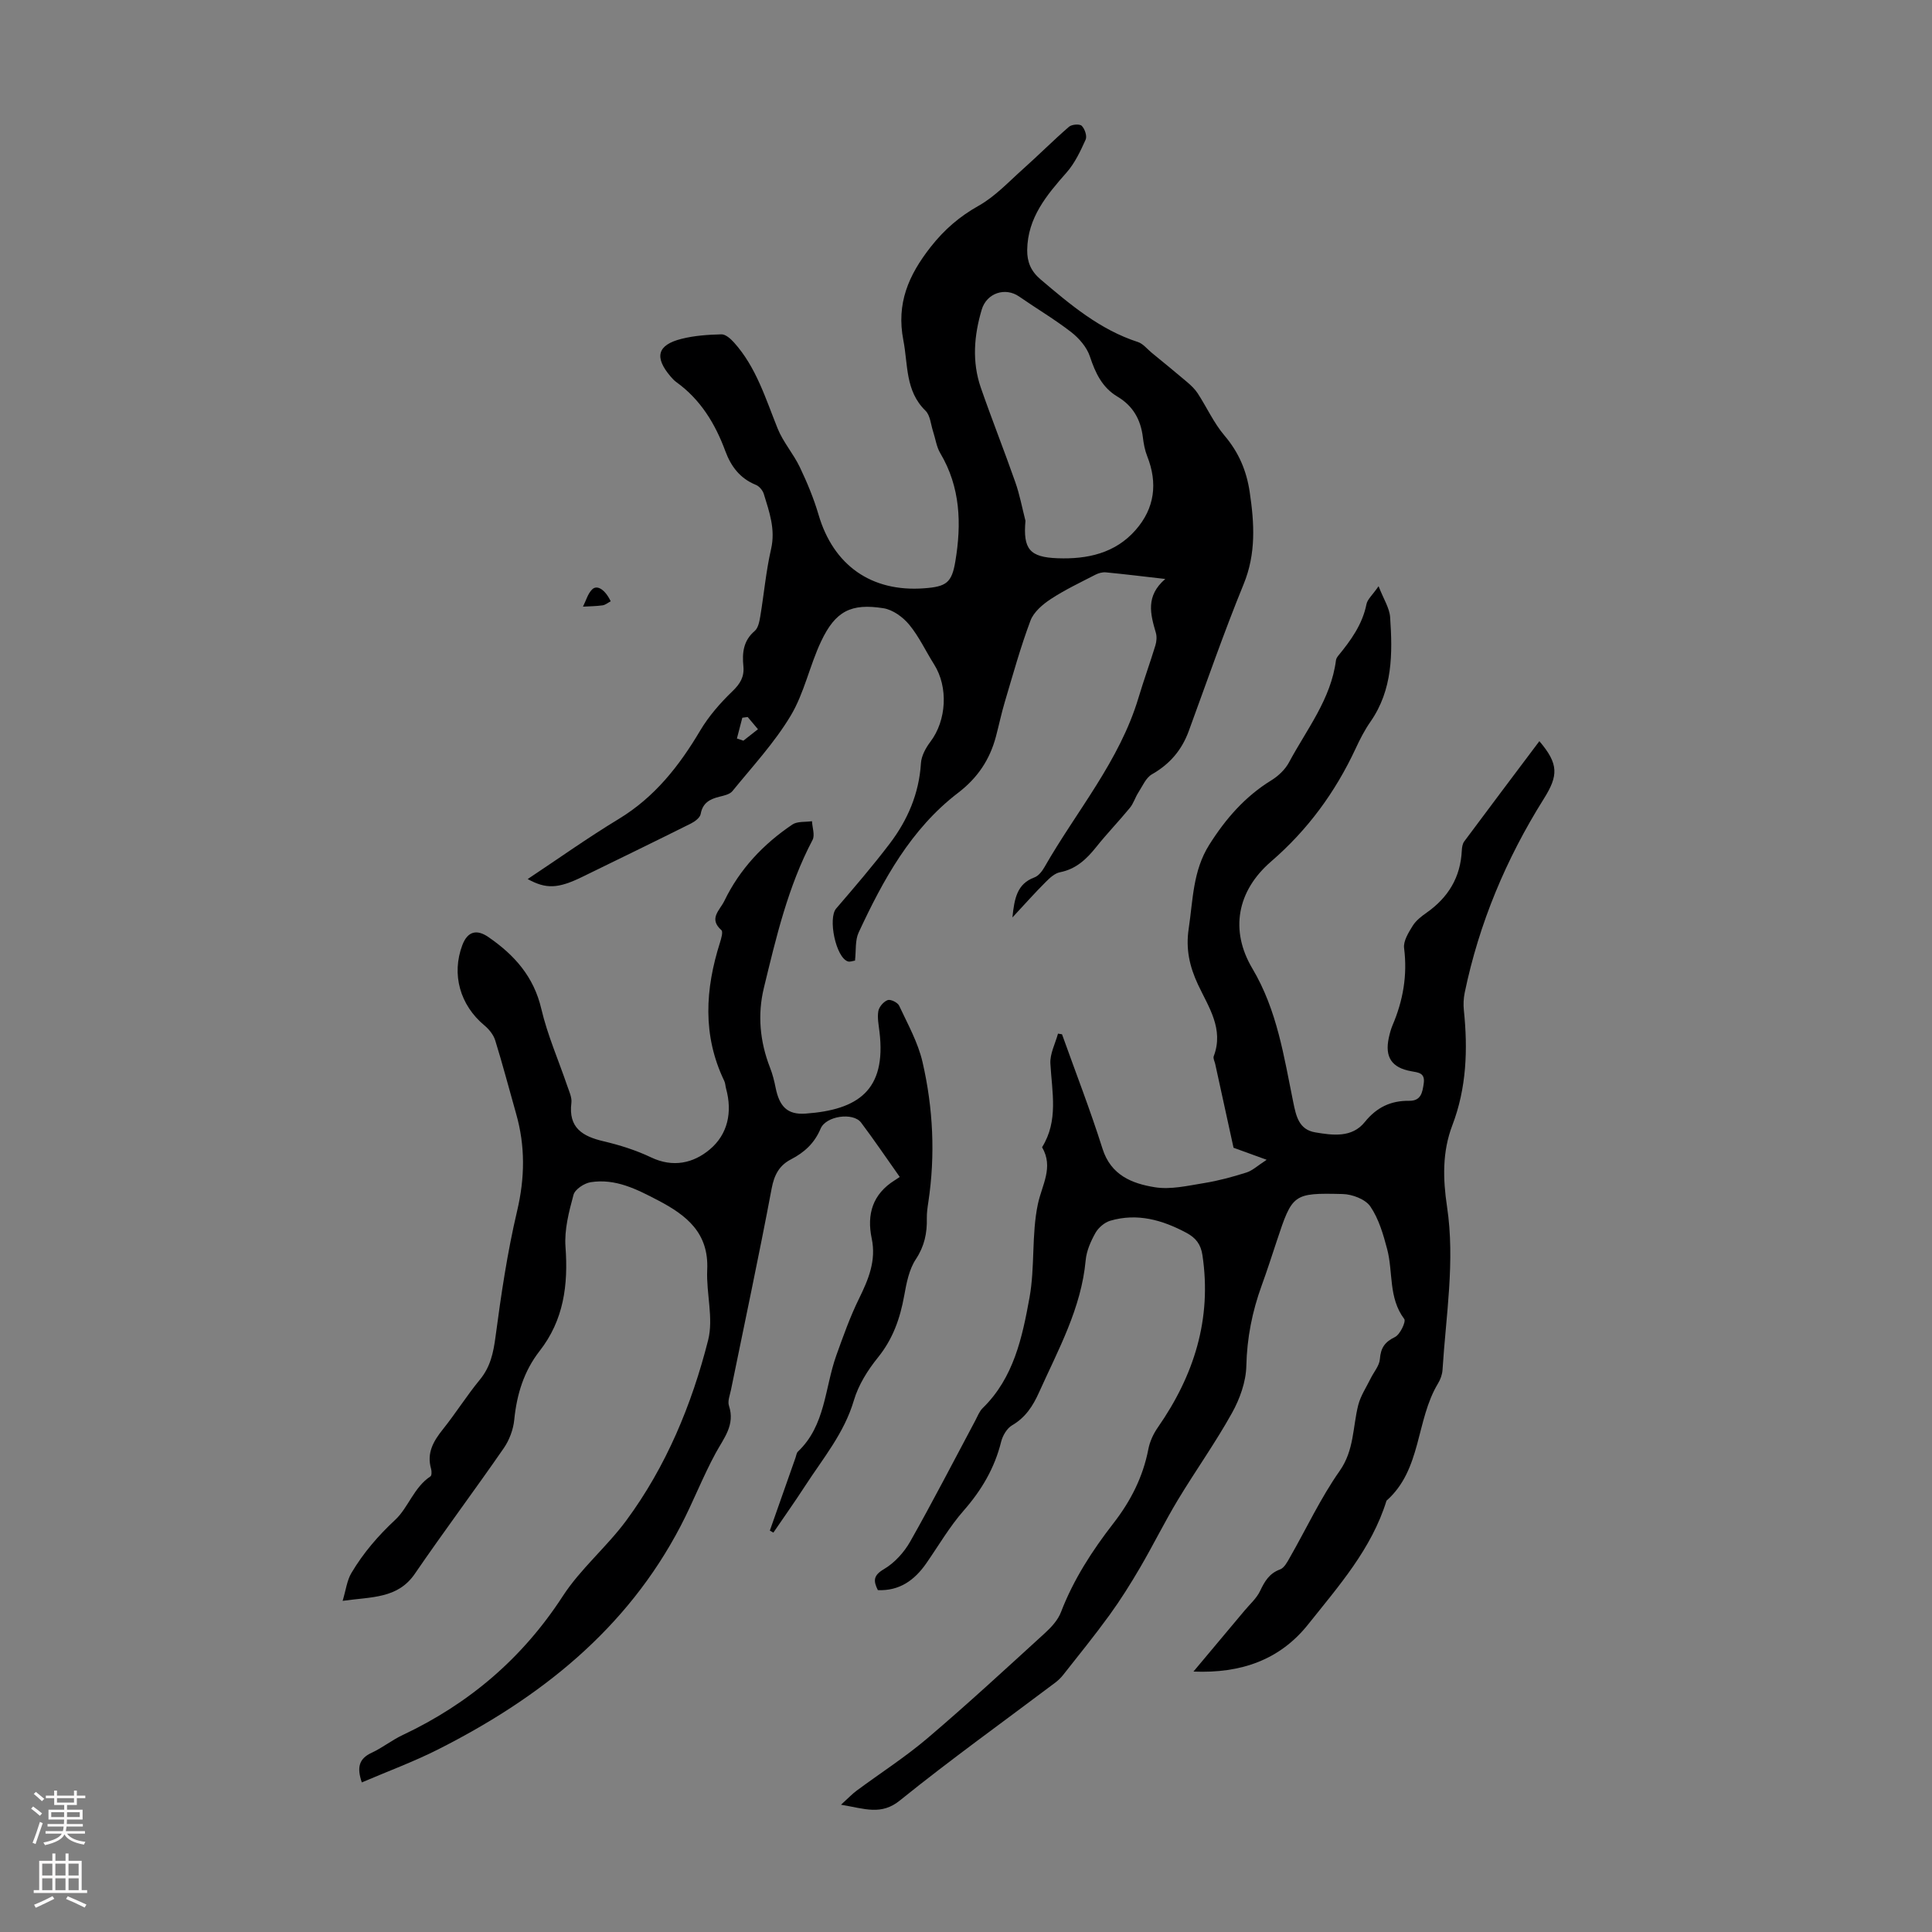
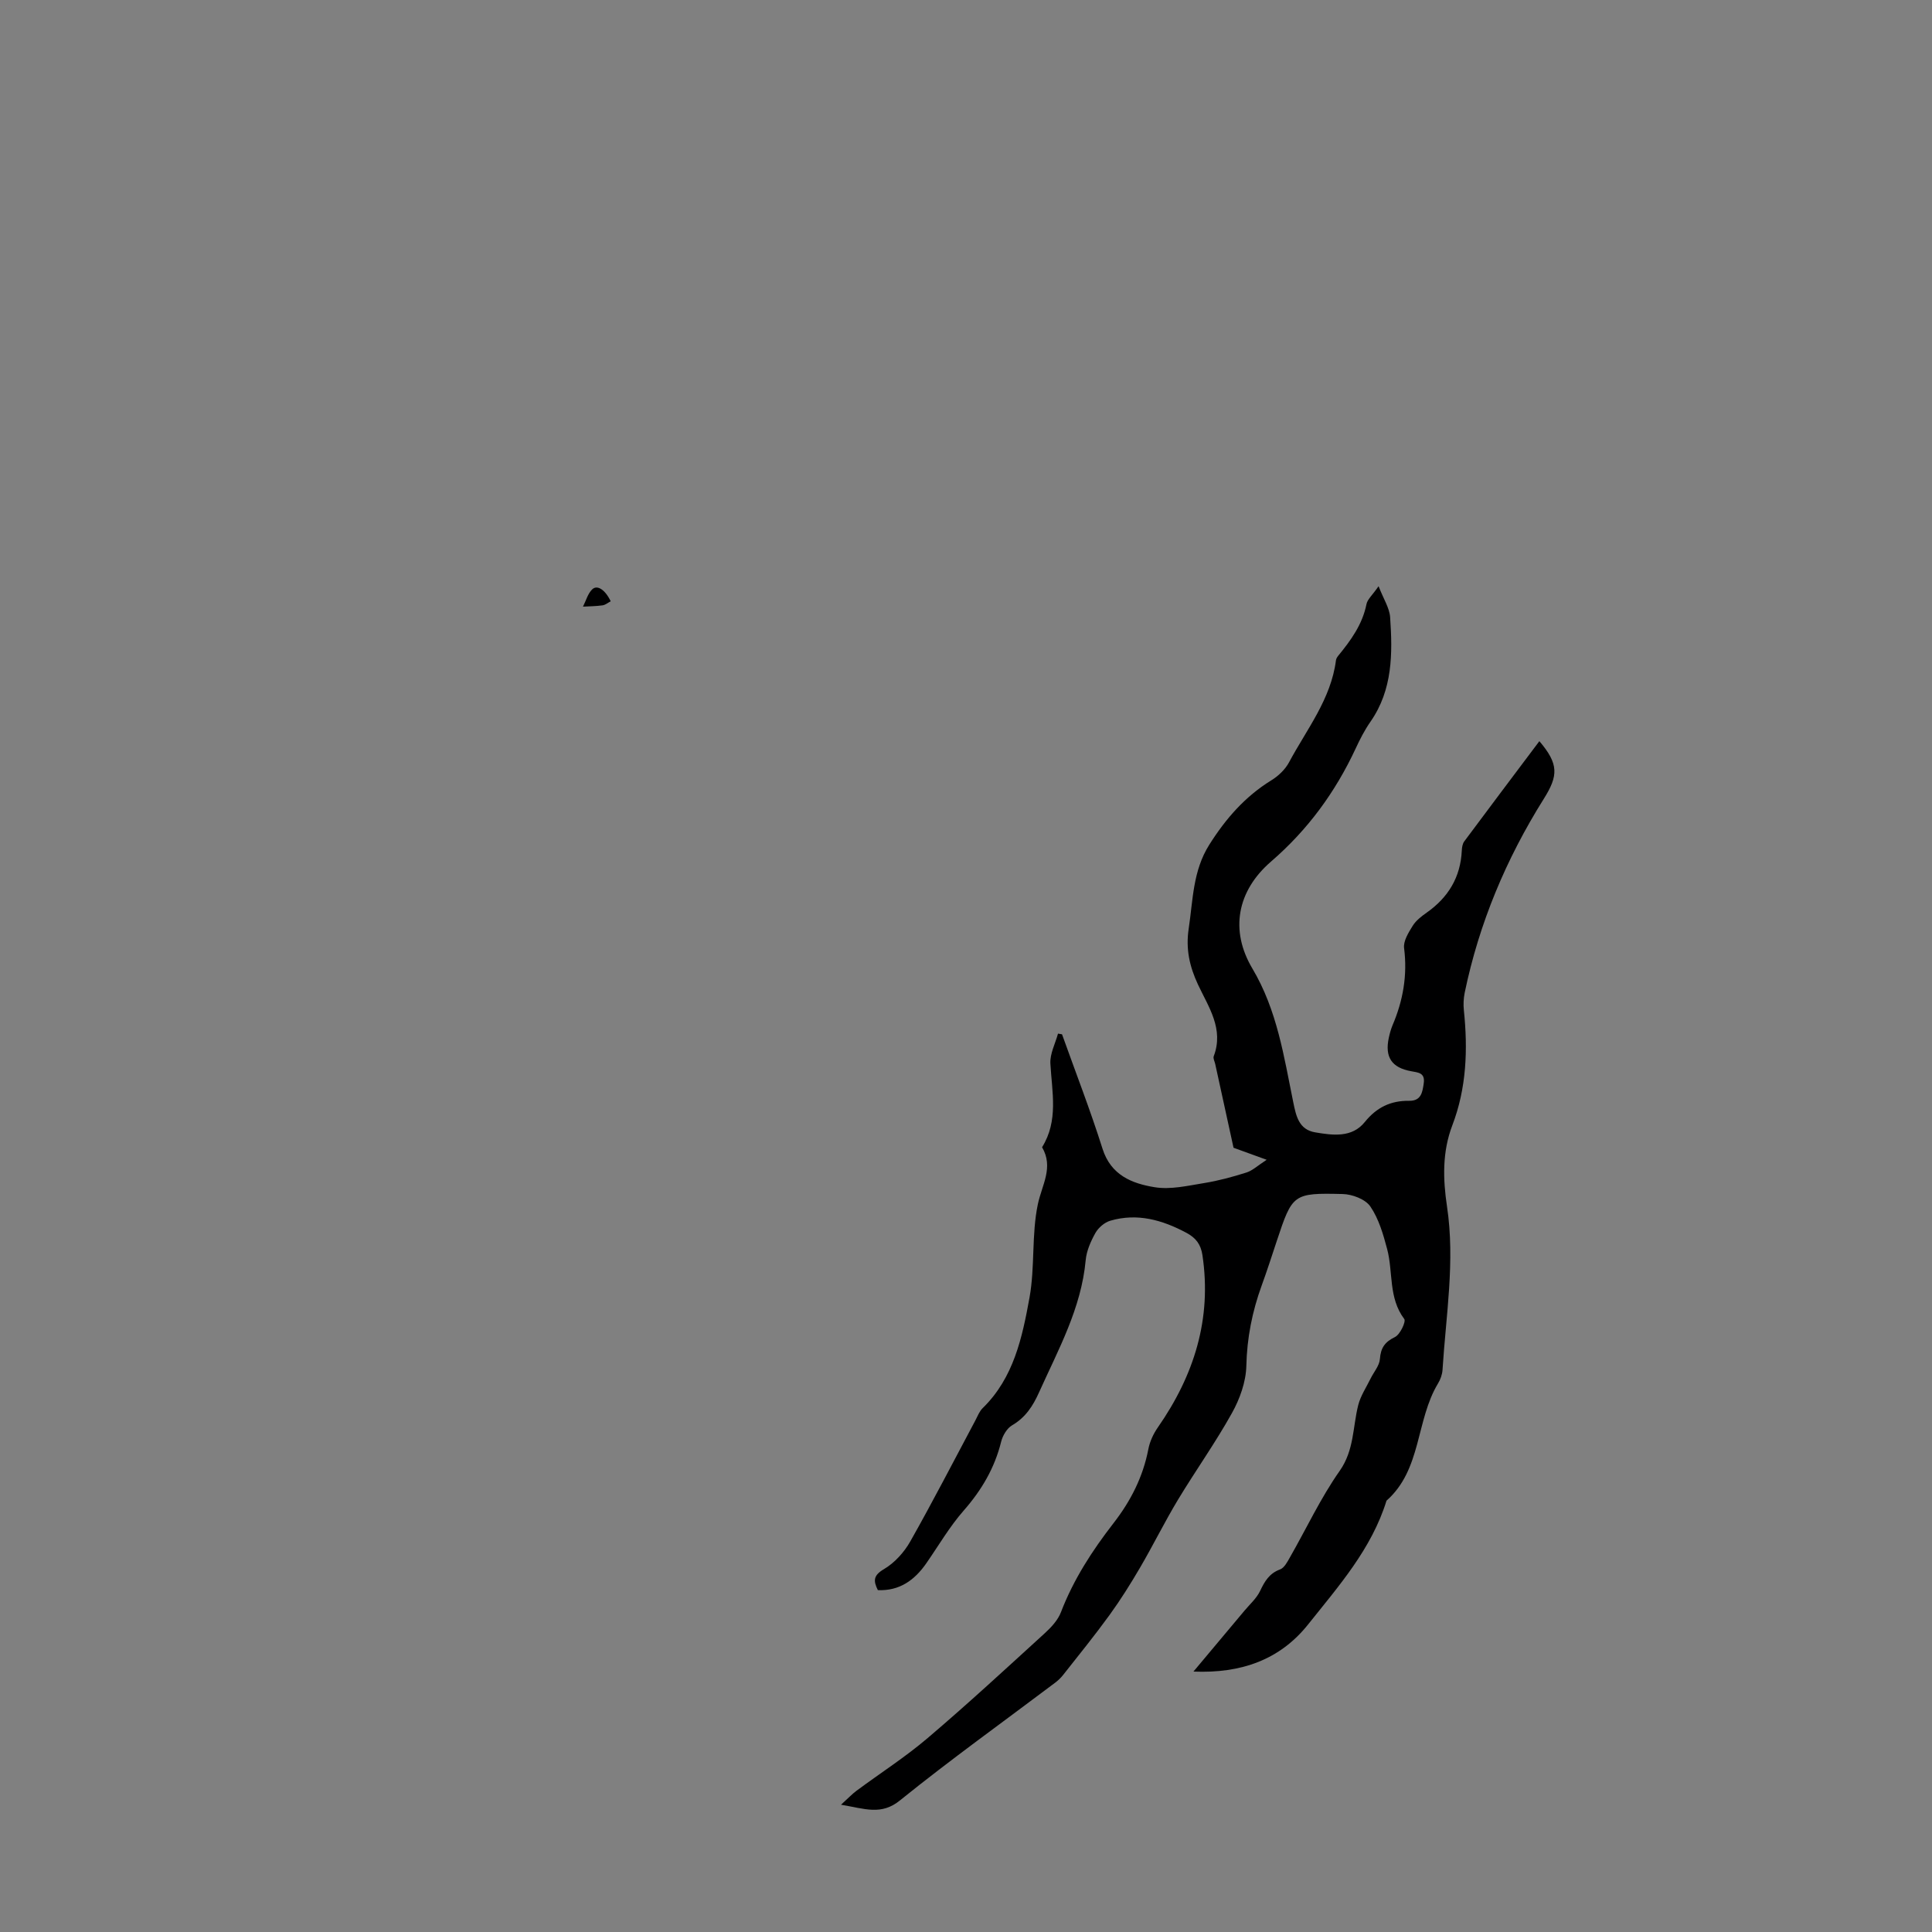
<svg xmlns="http://www.w3.org/2000/svg" enable-background="new 0 0 400 400" viewBox="0 0 400 400">
  <rect x="0" y="0" width="400" height="400" fill="#808080" stroke="none" />
  <g fill="#000001">
    <path d="m174.12 373.65c1.51-1.37 2.3-2.22 3.22-2.9 4.91-3.64 10.09-6.96 14.73-10.91 8.25-7.02 16.22-14.38 24.22-21.68 1.35-1.23 2.74-2.73 3.37-4.38 2.6-6.77 6.47-12.74 10.87-18.41 3.56-4.58 6.11-9.57 7.22-15.32.3-1.58 1.04-3.19 1.97-4.52 7.49-10.76 11.21-22.45 9.23-35.67-.33-2.21-1.34-3.56-3.3-4.61-5.01-2.68-10.19-4.15-15.79-2.51-1.18.35-2.44 1.43-3.06 2.52-.97 1.73-1.84 3.7-2.02 5.64-.91 9.97-5.67 18.51-9.65 27.36-1.27 2.83-2.8 5.21-5.58 6.83-1.07.62-1.95 2.12-2.27 3.39-1.35 5.46-4.05 10.04-7.76 14.27-2.93 3.34-5.2 7.26-7.75 10.93-2.44 3.5-5.55 5.73-10.02 5.54-.96-1.94-.95-3.04 1.25-4.34 2.2-1.29 4.18-3.48 5.45-5.72 4.67-8.25 9.01-16.69 13.48-25.06.47-.88.83-1.89 1.52-2.56 6.44-6.28 8.2-14.65 9.7-22.89 1.15-6.35.4-13.06 1.73-19.35.85-4.01 3.3-7.61.87-11.78 3.43-5.5 2.05-11.42 1.72-17.32-.11-2.03 1.01-4.13 1.58-6.2.28.05.55.09.83.14 2.82 7.89 5.86 15.7 8.38 23.68 1.74 5.52 6.13 7.22 10.8 7.98 3.29.54 6.85-.31 10.25-.86 2.97-.48 5.9-1.28 8.77-2.19 1.25-.4 2.3-1.42 4.17-2.63-3.26-1.18-5.43-1.97-6.86-2.49-1.34-6.12-2.57-11.73-3.79-17.33-.12-.55-.48-1.19-.31-1.62 2.15-5.66-1.09-10.2-3.26-14.84-1.76-3.77-2.56-7.38-1.92-11.59.89-5.94.85-11.96 4.26-17.36 3.4-5.39 7.41-9.99 12.87-13.35 1.44-.89 2.84-2.22 3.63-3.69 3.66-6.85 8.7-13.09 9.73-21.16.04-.31.24-.64.44-.89 2.63-3.21 5.04-6.51 5.88-10.74.2-.98 1.19-1.81 2.5-3.69 1.04 2.68 2.26 4.51 2.39 6.41.52 7.52.54 15.01-4.06 21.63-1.21 1.73-2.19 3.65-3.08 5.57-4.21 9.03-9.9 16.82-17.52 23.4-7.05 6.09-8.54 14.27-3.86 22.14 5.14 8.65 6.53 18.22 8.47 27.71.59 2.87 1.17 5.64 4.53 6.21 3.65.62 7.62 1.16 10.27-2.13 2.48-3.07 5.4-4.45 9.2-4.4 2.47.03 2.74-1.74 3.01-3.62.31-2.19-1.12-2.23-2.63-2.51-4.02-.73-5.45-2.93-4.61-6.89.19-.87.42-1.75.76-2.57 2.2-5.14 3.13-10.41 2.41-16.04-.18-1.44.91-3.19 1.77-4.58.68-1.1 1.82-1.99 2.91-2.75 4.46-3.14 7.01-7.32 7.27-12.84.03-.65.14-1.42.51-1.91 5.11-6.88 10.28-13.73 15.55-20.75 4.02 4.73 3.95 7.11.91 11.95-7.79 12.41-13.39 25.75-16.37 40.13-.24 1.18-.3 2.45-.17 3.66.84 8.1.55 16.1-2.39 23.79-2.11 5.53-1.95 11.16-1.1 16.83 1.7 11.33-.23 22.54-.93 33.79-.06.97-.43 2.01-.94 2.84-4.61 7.63-3.36 17.82-10.66 24.26-3.09 10-9.9 17.67-16.22 25.61-5.84 7.33-13.86 10.18-23.75 9.77 3.52-4.2 7.05-8.4 10.56-12.6 1.12-1.34 2.51-2.56 3.24-4.09.95-2 1.9-3.64 4.14-4.46.86-.32 1.49-1.53 2.01-2.45 3.43-5.99 6.37-12.32 10.32-17.94 3.03-4.31 2.69-9.07 3.85-13.64.49-1.92 1.67-3.67 2.56-5.49.66-1.35 1.82-2.65 1.92-4.03.18-2.31 1-3.53 3.12-4.56 1.06-.51 2.32-3.2 1.93-3.73-3.31-4.39-2.28-9.69-3.54-14.46-.81-3.07-1.74-6.29-3.49-8.85-1.03-1.5-3.75-2.53-5.74-2.57-10.26-.25-10.4-.01-13.63 9.73-1.02 3.07-2.01 6.16-3.12 9.2-1.96 5.39-3.05 10.86-3.18 16.67-.08 3.29-1.35 6.83-2.98 9.75-3.42 6.15-7.53 11.91-11.17 17.94-2.76 4.58-5.13 9.4-7.83 14.02-1.97 3.37-4.05 6.69-6.34 9.85-3.07 4.23-6.37 8.3-9.61 12.41-.47.6-1.05 1.15-1.66 1.61-10.72 8.08-21.64 15.9-32.08 24.33-3.92 3.21-7.33 1.74-12.25.93z" />
-     <path d="m209.61 189.95c.41-4.01.99-6.97 4.55-8.29.85-.31 1.6-1.28 2.08-2.12 6.63-11.61 15.54-21.95 19.47-35.07 1.09-3.64 2.39-7.21 3.5-10.84.25-.81.33-1.81.1-2.61-1.12-3.84-2.18-7.61 1.95-11.15-4.61-.53-8.45-1-12.3-1.37-.71-.07-1.53.16-2.17.49-3.12 1.61-6.32 3.12-9.24 5.04-1.68 1.1-3.53 2.68-4.2 4.46-2.07 5.51-3.64 11.21-5.32 16.85-.7 2.35-1.2 4.76-1.83 7.14-1.27 4.79-3.77 8.55-7.84 11.67-9.77 7.47-15.52 18.03-20.59 28.92-.75 1.62-.51 3.7-.75 5.81-.46.06-1.03.32-1.48.17-2.51-.84-4.15-8.94-2.42-10.95 3.79-4.41 7.58-8.82 11.09-13.44 3.71-4.88 6.07-10.36 6.46-16.63.09-1.53 1-3.19 1.96-4.46 3.34-4.41 3.74-11.31.76-16.02-1.73-2.74-3.11-5.75-5.15-8.22-1.29-1.57-3.39-3.09-5.32-3.4-6.73-1.07-9.95.6-12.9 6.82-2.39 5.03-3.5 10.74-6.33 15.45-3.36 5.6-7.9 10.49-12.05 15.59-.55.68-1.76.93-2.72 1.17-1.97.49-3.44 1.27-3.85 3.56-.13.76-1.17 1.55-1.98 1.96-7.49 3.74-15.02 7.4-22.54 11.07-5.04 2.46-7.48 2.54-11.3.45 6.24-4.14 12.4-8.53 18.85-12.44 7.44-4.51 12.51-10.96 16.86-18.29 1.78-3 4.16-5.72 6.68-8.15 1.62-1.56 2.48-2.99 2.27-5.18-.27-2.74-.03-5.29 2.34-7.3.73-.62.98-1.97 1.16-3.04.77-4.63 1.18-9.34 2.23-13.91.95-4.11-.37-7.72-1.5-11.42-.23-.75-.95-1.61-1.66-1.89-3.27-1.33-5.13-3.8-6.31-6.99-2.09-5.66-5.13-10.67-10.14-14.28-.45-.32-.84-.75-1.2-1.17-3.4-3.99-2.75-6.52 2.25-7.78 2.68-.68 5.51-.87 8.29-.94.86-.02 1.92.93 2.6 1.69 4.61 5.13 6.53 11.61 9.04 17.83 1.14 2.82 3.27 5.22 4.59 7.99 1.51 3.17 2.88 6.46 3.87 9.83 3.06 10.47 10.93 16.06 21.87 15.24 4.6-.34 5.72-1.14 6.46-5.61 1.29-7.75 1.06-15.32-3.13-22.37-.78-1.31-.98-2.95-1.47-4.44-.49-1.48-.59-3.38-1.59-4.35-4.22-4.12-3.59-9.49-4.58-14.58-1.48-7.63 1.07-13.47 5.64-19.3 2.85-3.63 5.98-6.32 9.96-8.56 3.4-1.91 6.19-4.93 9.15-7.57 3.23-2.88 6.28-5.95 9.55-8.78.57-.49 2.2-.62 2.63-.19.64.63 1.14 2.13.81 2.86-1.08 2.39-2.24 4.87-3.95 6.81-4.13 4.68-8.06 9.35-8.15 16.03-.03 2.47.76 4.39 2.77 6.1 6.16 5.22 12.27 10.41 20.15 12.96 1.07.35 1.91 1.44 2.84 2.21 2.46 2.02 4.93 4.02 7.35 6.08.81.69 1.62 1.46 2.2 2.35 1.88 2.89 3.32 6.12 5.53 8.72 2.95 3.47 4.57 7.26 5.23 11.71.96 6.48 1.34 12.72-1.26 19.07-4.1 10.02-7.64 20.26-11.37 30.43-1.45 3.94-3.93 6.83-7.61 8.93-1.25.71-1.96 2.45-2.82 3.78-.65 1-.99 2.23-1.73 3.14-2.27 2.77-4.77 5.35-7 8.15-2.01 2.51-4.16 4.55-7.49 5.21-1.08.21-2.12 1.17-2.95 2.01-2.21 2.2-4.28 4.53-6.9 7.35zm2.7-82.13c-.52 5.9.89 7.55 6.67 7.76 6.12.22 11.9-1.01 16.14-5.85 3.94-4.49 4.61-9.68 2.4-15.27-.49-1.23-.74-2.59-.9-3.92-.44-3.65-2.03-6.5-5.26-8.42-3.16-1.88-4.58-4.9-5.71-8.32-.63-1.91-2.23-3.76-3.87-5.04-3.43-2.66-7.2-4.88-10.77-7.36-2.86-2-6.72-.75-7.75 2.69-1.6 5.36-2.05 10.81-.19 16.18 2.27 6.54 4.83 12.98 7.12 19.51.93 2.62 1.43 5.36 2.12 8.04zm-59.74 45.08c.45.15.9.3 1.34.45.95-.75 1.9-1.49 3.02-2.37-.78-.92-1.46-1.73-2.13-2.53-.37.05-.74.1-1.11.15-.37 1.43-.75 2.86-1.12 4.3z" />
-     <path d="m159.39 316.89c1.77-5.04 3.54-10.08 5.32-15.11.15-.42.2-.96.49-1.24 5.72-5.41 5.54-13.16 7.94-19.89 1.43-3.98 2.85-8 4.71-11.78 1.96-3.99 3.59-7.88 2.63-12.45-1.06-5.03.2-9.21 4.77-12.06.57-.36 1.13-.75 1.03-.69-2.86-4.05-5.34-7.71-8-11.25-1.64-2.17-7.27-1.41-8.39 1.27-1.26 3-3.35 4.9-6.12 6.34-2.42 1.25-3.48 3.21-4.01 6.05-2.62 13.93-5.59 27.79-8.42 41.68-.22 1.09-.73 2.33-.42 3.27 1.32 3.99-1.05 6.69-2.75 9.82-2.66 4.89-4.66 10.13-7.24 15.07-11.17 21.45-29.13 35.62-50.23 46.28-5.05 2.55-10.4 4.52-15.79 6.83-1.05-3.08-.63-4.91 2.06-6.15 2.22-1.03 4.18-2.62 6.4-3.66 13.75-6.49 24.8-15.9 33.15-28.76 3.68-5.67 9.1-10.18 13.14-15.65 8.27-11.2 13.55-23.96 16.95-37.34 1.15-4.54-.41-9.7-.19-14.55.36-7.63-4.21-11.28-10.18-14.4-4.44-2.32-8.81-4.56-13.94-3.76-1.34.21-3.25 1.47-3.56 2.61-.95 3.5-1.92 7.23-1.66 10.78.58 7.89-.36 15.16-5.36 21.56-3.26 4.18-4.73 8.99-5.25 14.24-.2 2.03-1.02 4.21-2.18 5.89-6.04 8.73-12.4 17.23-18.4 25.99-3.55 5.18-8.9 4.75-14.95 5.61.68-2.27.9-4.24 1.82-5.78 2.45-4.12 5.49-7.67 9.08-11.01 2.68-2.5 3.85-6.72 7.28-8.98.28-.18.27-1.08.13-1.57-.95-3.3.5-5.75 2.48-8.22 2.65-3.32 4.92-6.95 7.62-10.23 2.18-2.65 2.8-5.56 3.24-8.88 1.16-8.73 2.45-17.48 4.47-26.04 1.62-6.87 1.71-13.46-.21-20.17-1.44-5.05-2.76-10.14-4.32-15.16-.36-1.16-1.28-2.3-2.24-3.1-5.05-4.21-6.85-10.56-4.57-16.62 1.07-2.84 2.96-3.36 5.4-1.67 5.39 3.71 9.4 8.19 10.96 14.89 1.27 5.41 3.55 10.59 5.35 15.88.39 1.16 1.01 2.42.87 3.55-.65 5.18 2.31 6.94 6.67 7.96 3.35.79 6.72 1.85 9.82 3.33 4.55 2.17 8.76 1.21 12.15-1.63 3.75-3.14 4.72-7.73 3.39-12.59-.15-.54-.15-1.14-.39-1.63-4.53-9.42-3.94-18.98-.87-28.64.26-.83.66-2.22.29-2.55-2.7-2.4-.35-4.09.6-6.04 3.2-6.62 8.07-11.77 14.09-15.83 1.04-.7 2.69-.48 4.06-.69.07 1.31.64 2.88.12 3.88-5.09 9.66-7.54 20.18-10.08 30.64-1.34 5.53-.83 11.11 1.27 16.49.53 1.35.89 2.78 1.17 4.2.77 3.79 2.37 5.61 6.2 5.33 10.81-.78 16.75-4.78 15.3-16.91-.17-1.44-.48-2.94-.24-4.32.16-.88 1.1-1.97 1.94-2.27.6-.22 2.07.5 2.37 1.16 1.78 3.82 3.91 7.62 4.84 11.67 2.2 9.54 2.67 19.26 1.2 29.01-.17 1.1-.33 2.23-.31 3.33.07 3.07-.49 5.78-2.28 8.49-1.41 2.13-1.94 4.96-2.41 7.56-.85 4.7-2.34 8.95-5.43 12.77-2.12 2.62-4.05 5.7-4.99 8.9-1.99 6.76-6.39 11.99-10.08 17.68-2.12 3.27-4.39 6.46-6.58 9.68-.22-.13-.48-.27-.73-.42z" />
    <path d="m126.44 124.49c-.56.29-1.1.76-1.69.84-1.34.19-2.7.19-4.05.27.62-1.22.99-2.69 1.91-3.58 1.05-1.02 2.7.1 3.83 2.47z" />
  </g>
-   <path d="m6.44 374.46.42-.45c.65.47 1.27.95 1.85 1.44l-.45.49c-.65-.56-1.25-1.06-1.82-1.48m.93 7.33-.63-.26c.55-1.36 1.05-2.8 1.52-4.33.19.1.38.19.59.27-.46 1.29-.95 2.73-1.48 4.32m-.38-10.38.44-.42c.43.34 1.01.82 1.74 1.44l-.49.49c-.53-.51-1.09-1.01-1.69-1.51m2.5.35h1.72v-1.04h.59v1.04h3.52v-1.04h.59v1.04h1.75v.53h-1.75v1.42h-2.03v.97h3.22v2.03h-3.24c0 .35-.01.66-.03.93h3.32v.53h-3.37c-.03.27-.08.58-.15.94h3.96v.53h-3.71c.67.92 1.93 1.48 3.79 1.68-.13.24-.23.44-.29.59-2.13-.38-3.48-1.08-4.04-2.12-.43.97-1.77 1.72-4.03 2.23-.09-.19-.2-.37-.33-.55 2.1-.42 3.37-1.03 3.81-1.83h-3.36v-.53h3.58c.08-.29.13-.61.16-.94h-3.33v-.53h3.39c.02-.27.04-.58.04-.93h-3.23v-2.03h3.25v-.97h-2.07v-1.42h-1.73zm1.12 3.44v1h2.65c.01-.3.02-.44.01-.4v-.25-.35zm1.19-2h3.52v-.91h-3.52zm4.71 2h-2.63v.59c0 .15-.01.28-.01.4h2.64z" fill="#fbfafa" />
-   <path d="m13.56 383.74h.63v1.52h2.72v6.07h1.13v.6h-11.06v-.6h1.13v-6.07h2.73v-1.52h.63v1.52h2.1v-1.52zm-2.69 8.83.38.56c-1.24.63-2.53 1.25-3.85 1.85-.1-.21-.21-.42-.34-.63 1.36-.55 2.63-1.15 3.81-1.78m-2.13-4.27h2.1v-2.45h-2.1zm0 3.04h2.1v-2.46h-2.1zm2.72-3.04h2.1v-2.45h-2.1zm0 3.04h2.1v-2.46h-2.1zm6.07 3.6c-1.41-.71-2.7-1.3-3.86-1.78l.35-.56c1.45.62 2.75 1.19 3.88 1.72zm-1.25-9.09h-2.1v2.45h2.1zm-2.09 5.49h2.1v-2.46h-2.1z" fill="#fbfafa" />
</svg>